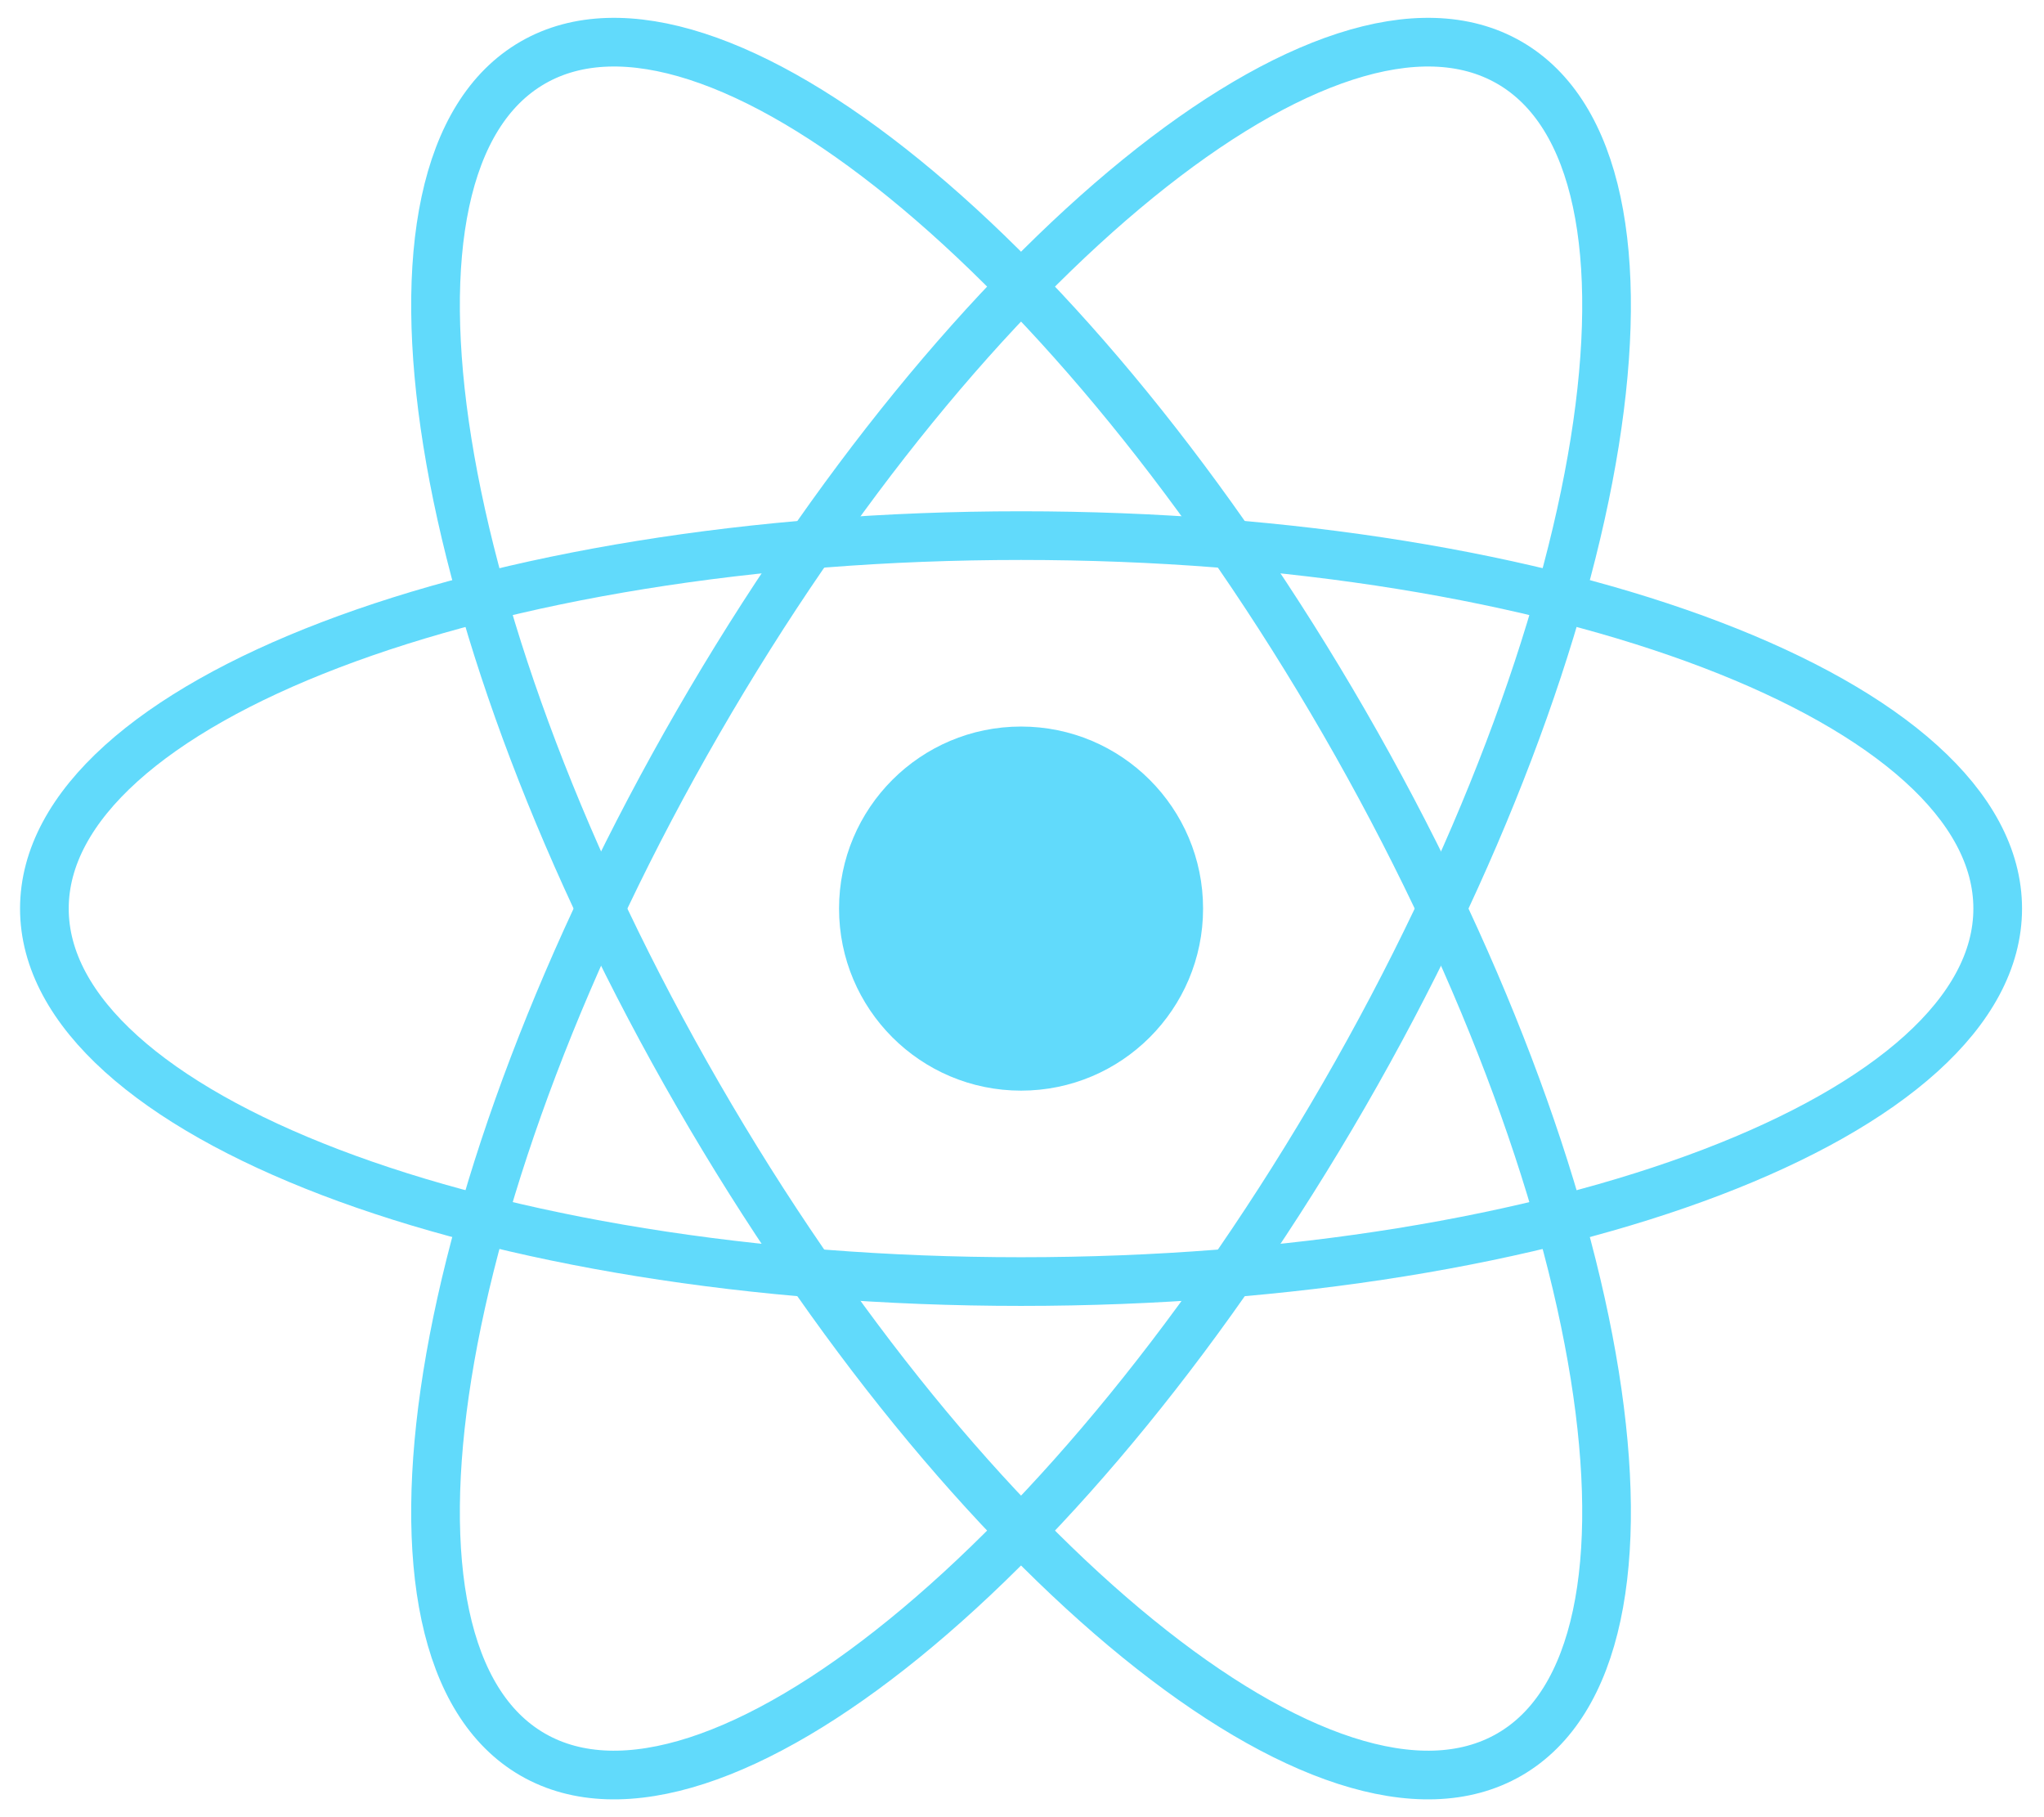
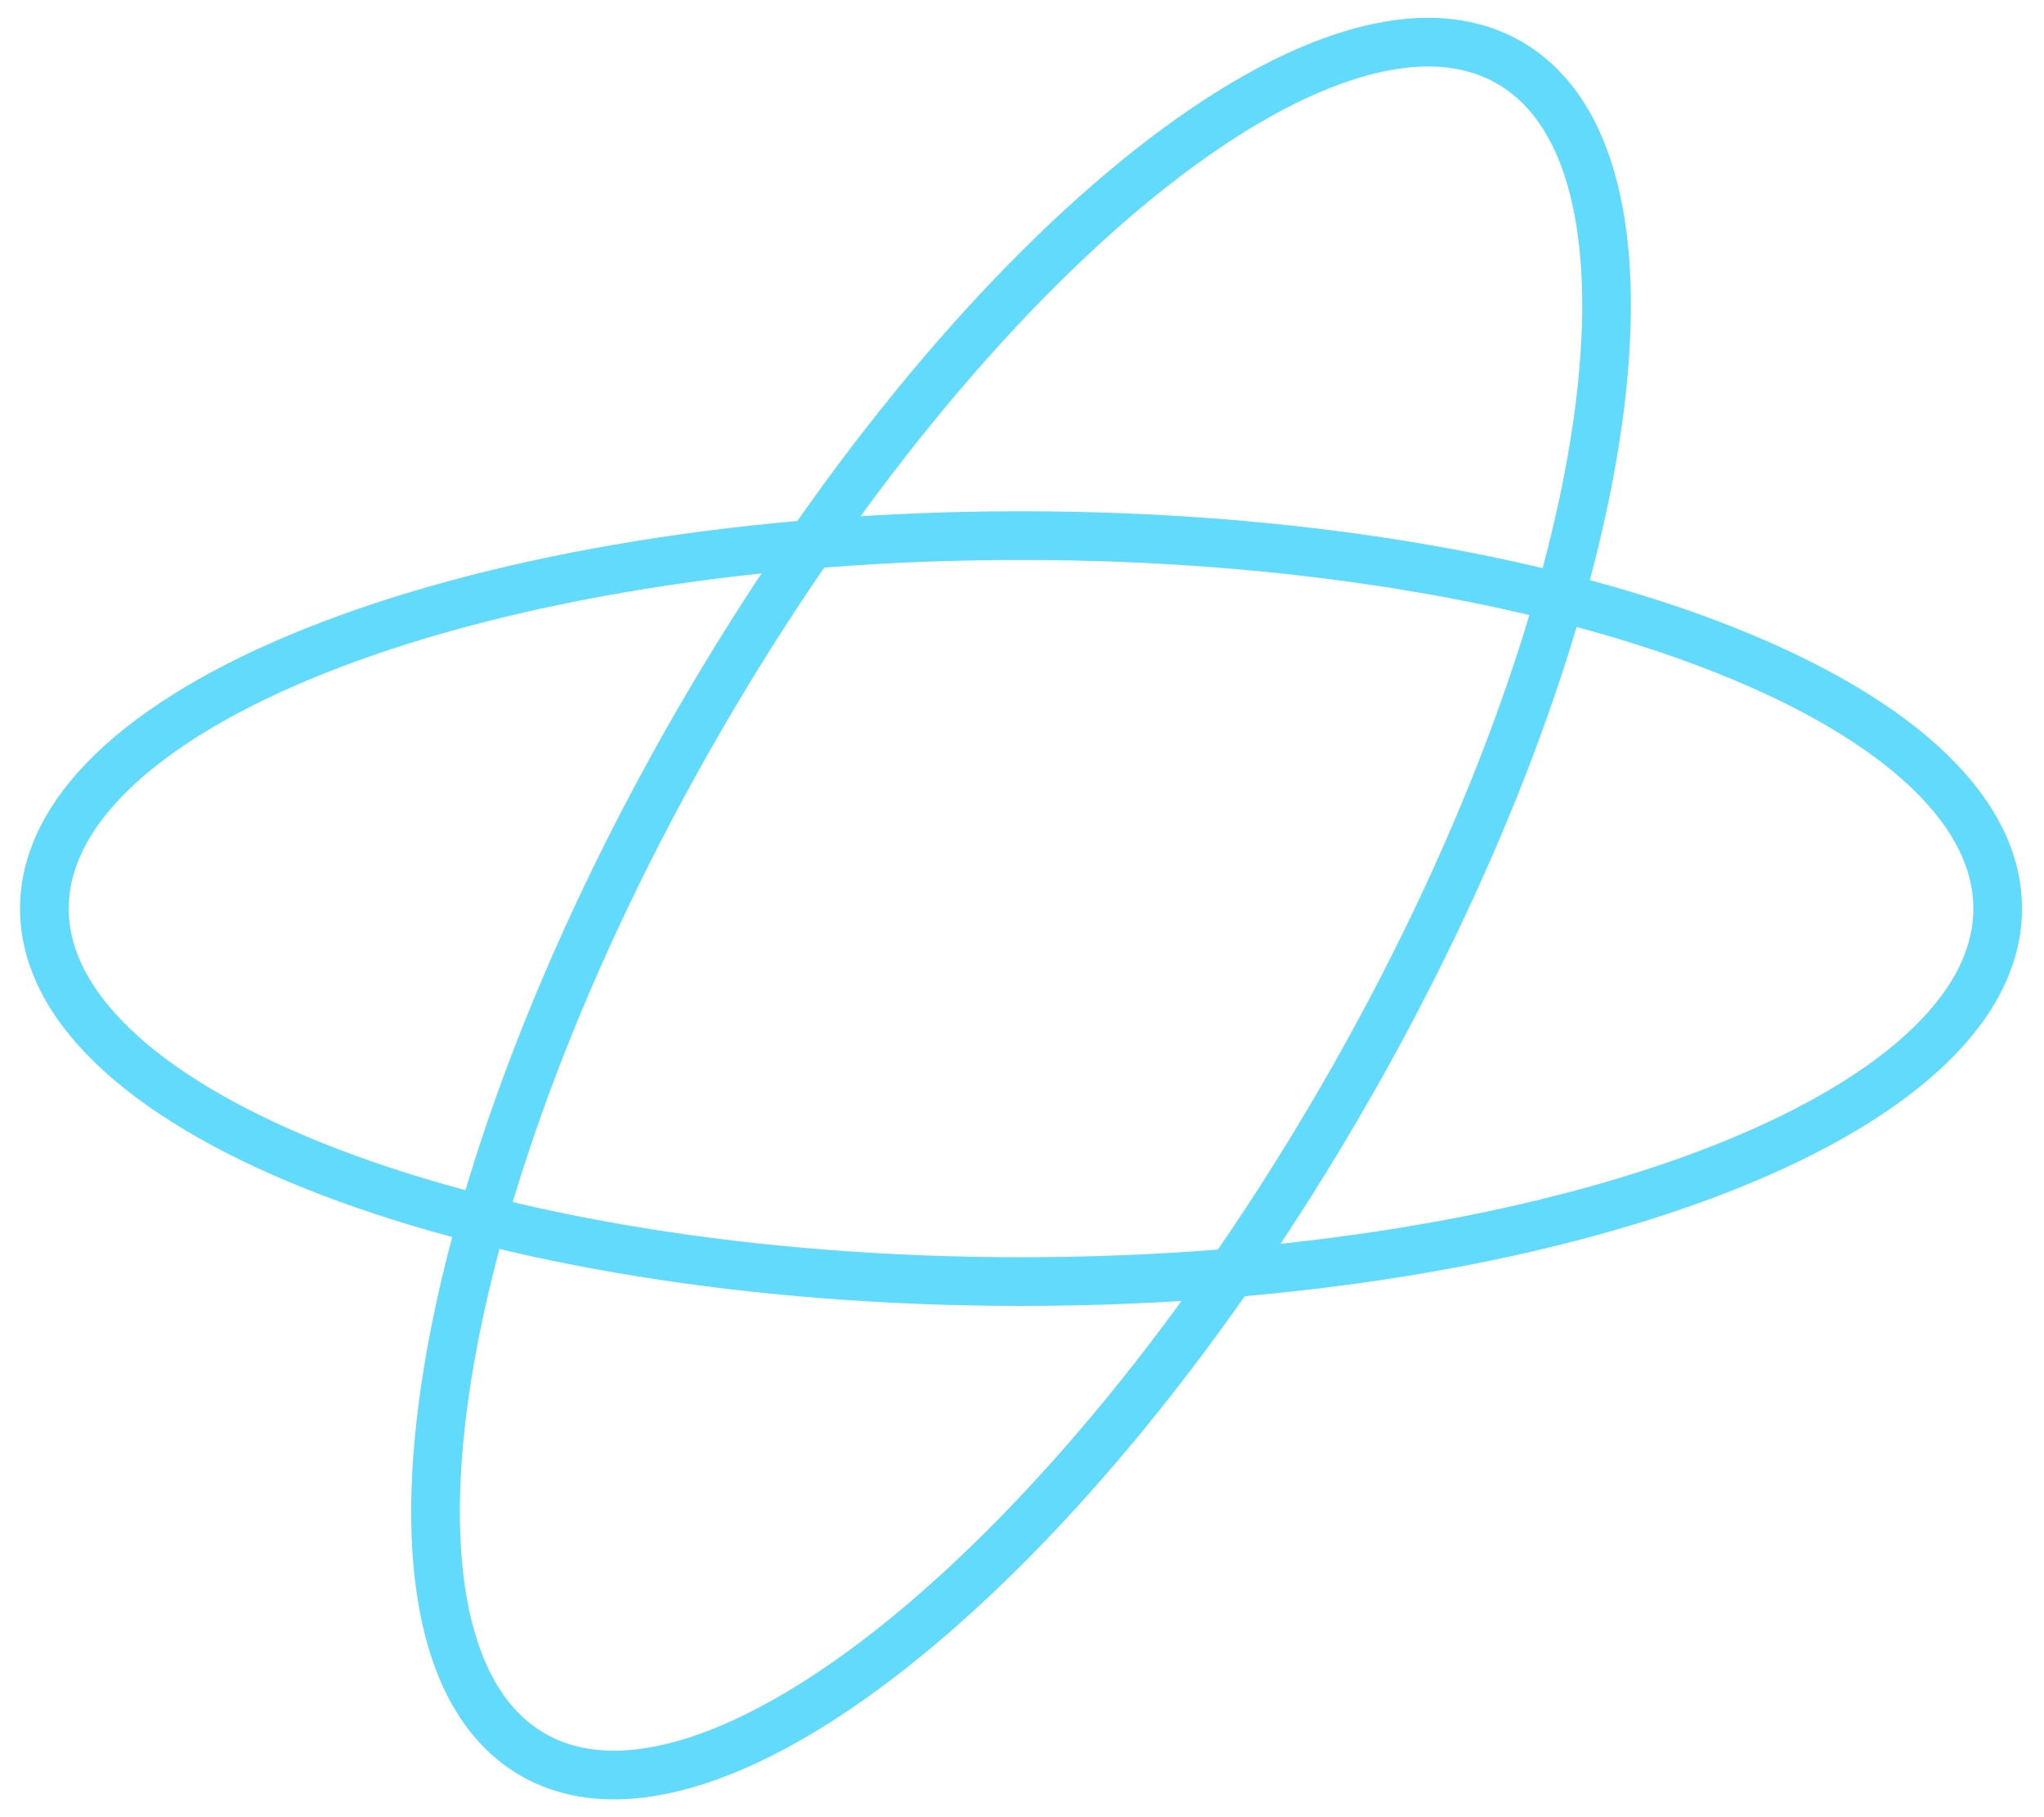
<svg xmlns="http://www.w3.org/2000/svg" width="63" height="56" viewBox="0 0 63 56" fill="none">
  <g clip-path="url(#clip0_204_6466)">
-     <path d="M31.471 33.61C34.569 33.61 37.081 31.098 37.081 28C37.081 24.902 34.569 22.39 31.471 22.39C28.372 22.39 25.861 24.902 25.861 28C25.861 31.098 28.372 33.61 31.471 33.61Z" fill="#61DAFB" />
    <path d="M31.471 39.494C48.096 39.494 61.573 34.348 61.573 28C61.573 21.652 48.096 16.506 31.471 16.506C14.846 16.506 1.368 21.652 1.368 28C1.368 34.348 14.846 39.494 31.471 39.494Z" stroke="#61DAFB" stroke-width="1.5" />
-     <path d="M21.517 33.747C29.829 48.145 41.025 57.243 46.522 54.07C52.019 50.896 49.737 36.651 41.425 22.253C33.112 7.856 21.917 -1.243 16.419 1.931C10.922 5.105 13.204 19.349 21.517 33.747Z" stroke="#61DAFB" stroke-width="1.5" />
    <path d="M21.517 22.253C13.204 36.651 10.922 50.896 16.419 54.07C21.917 57.243 33.112 48.145 41.425 33.747C49.737 19.349 52.019 5.105 46.522 1.931C41.025 -1.243 29.829 7.856 21.517 22.253Z" stroke="#61DAFB" stroke-width="1.5" />
  </g>
  <defs>
    <clipPath id="clip0_204_6466">
      <rect width="62.941" height="56" fill="white" />
    </clipPath>
  </defs>
</svg>